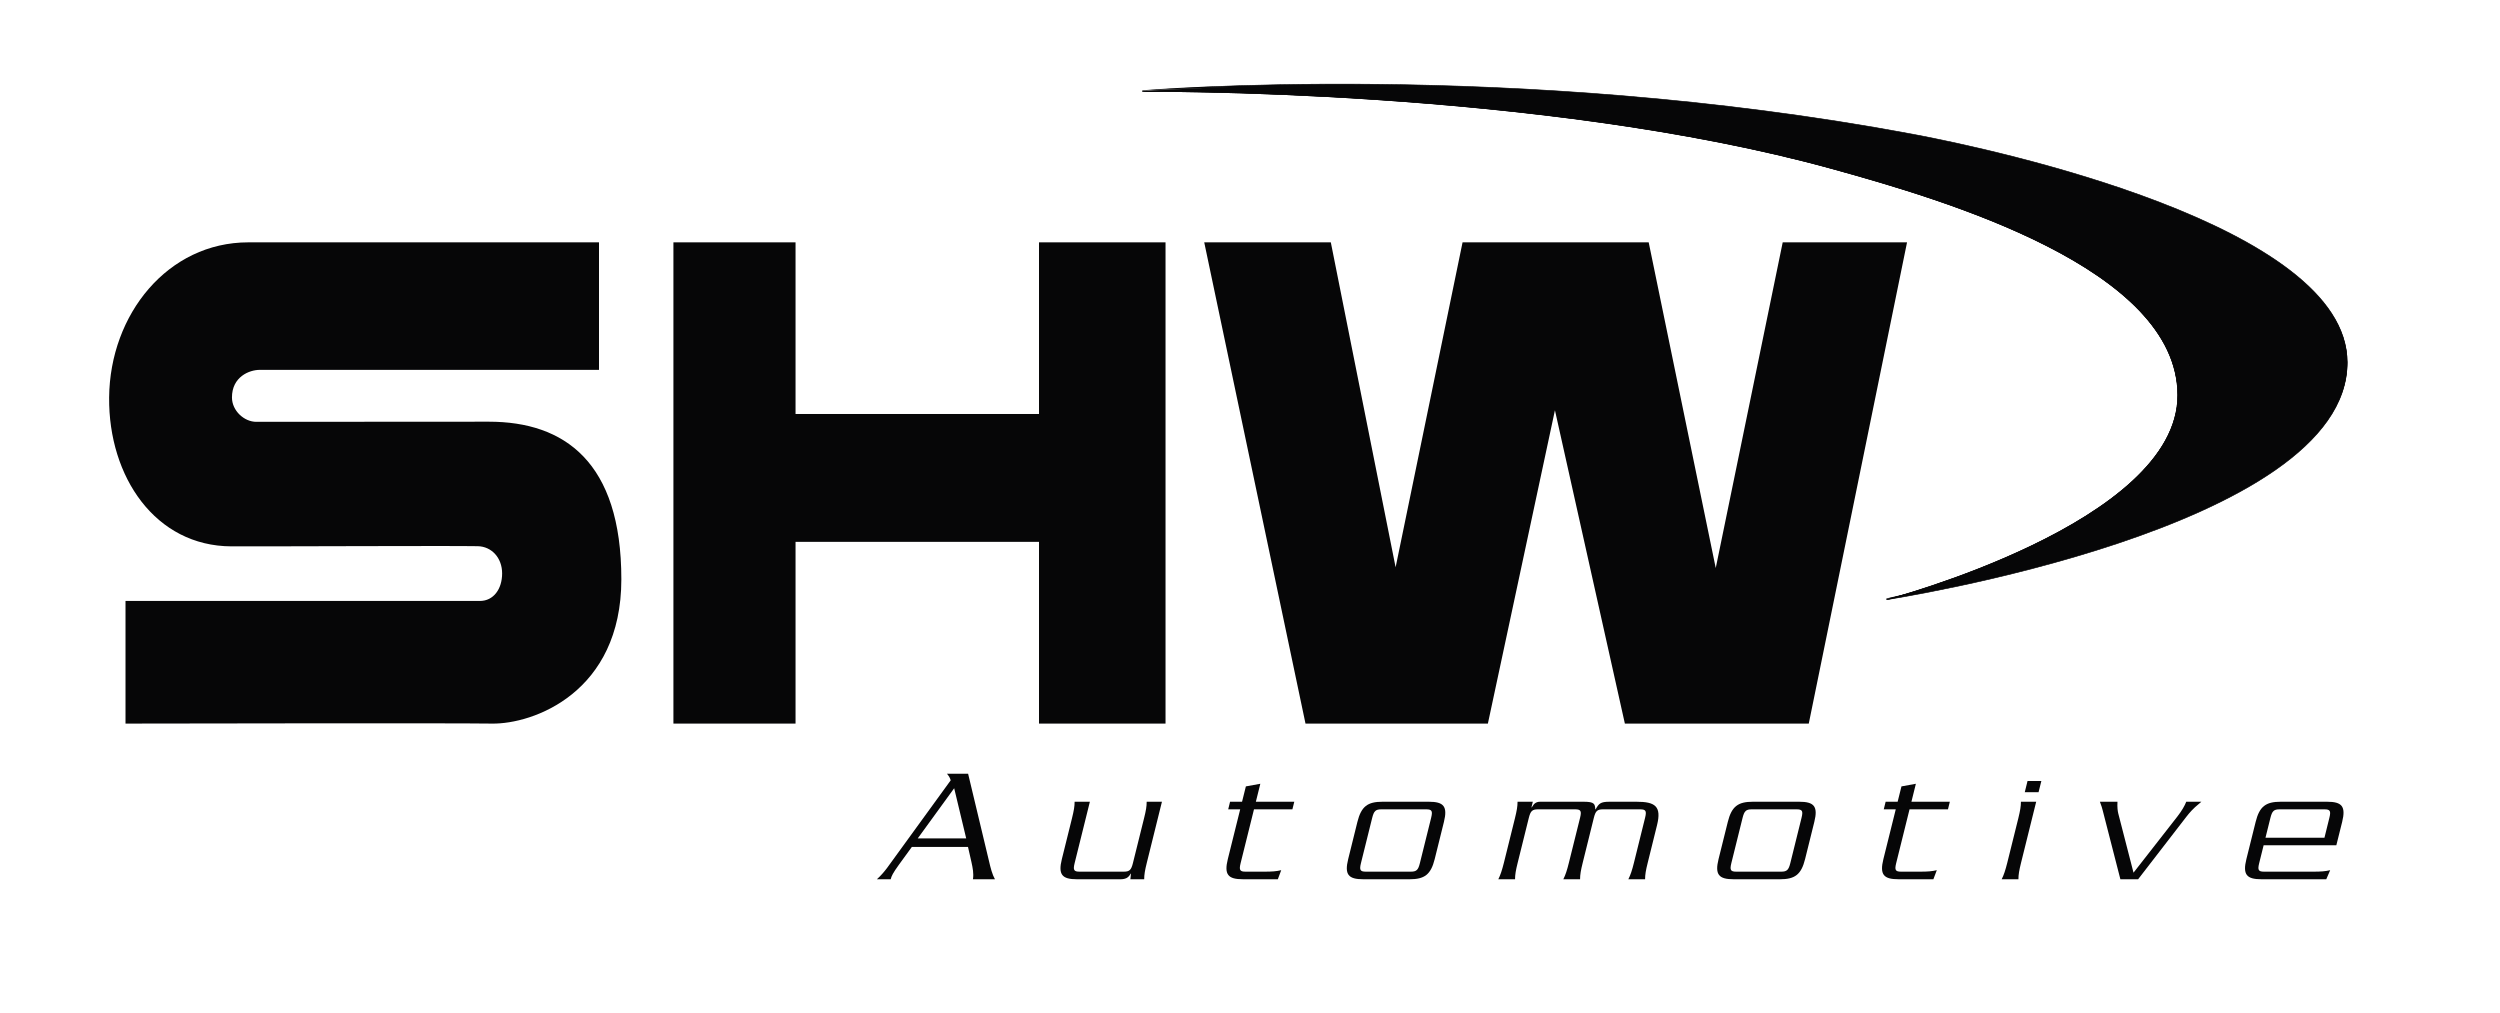
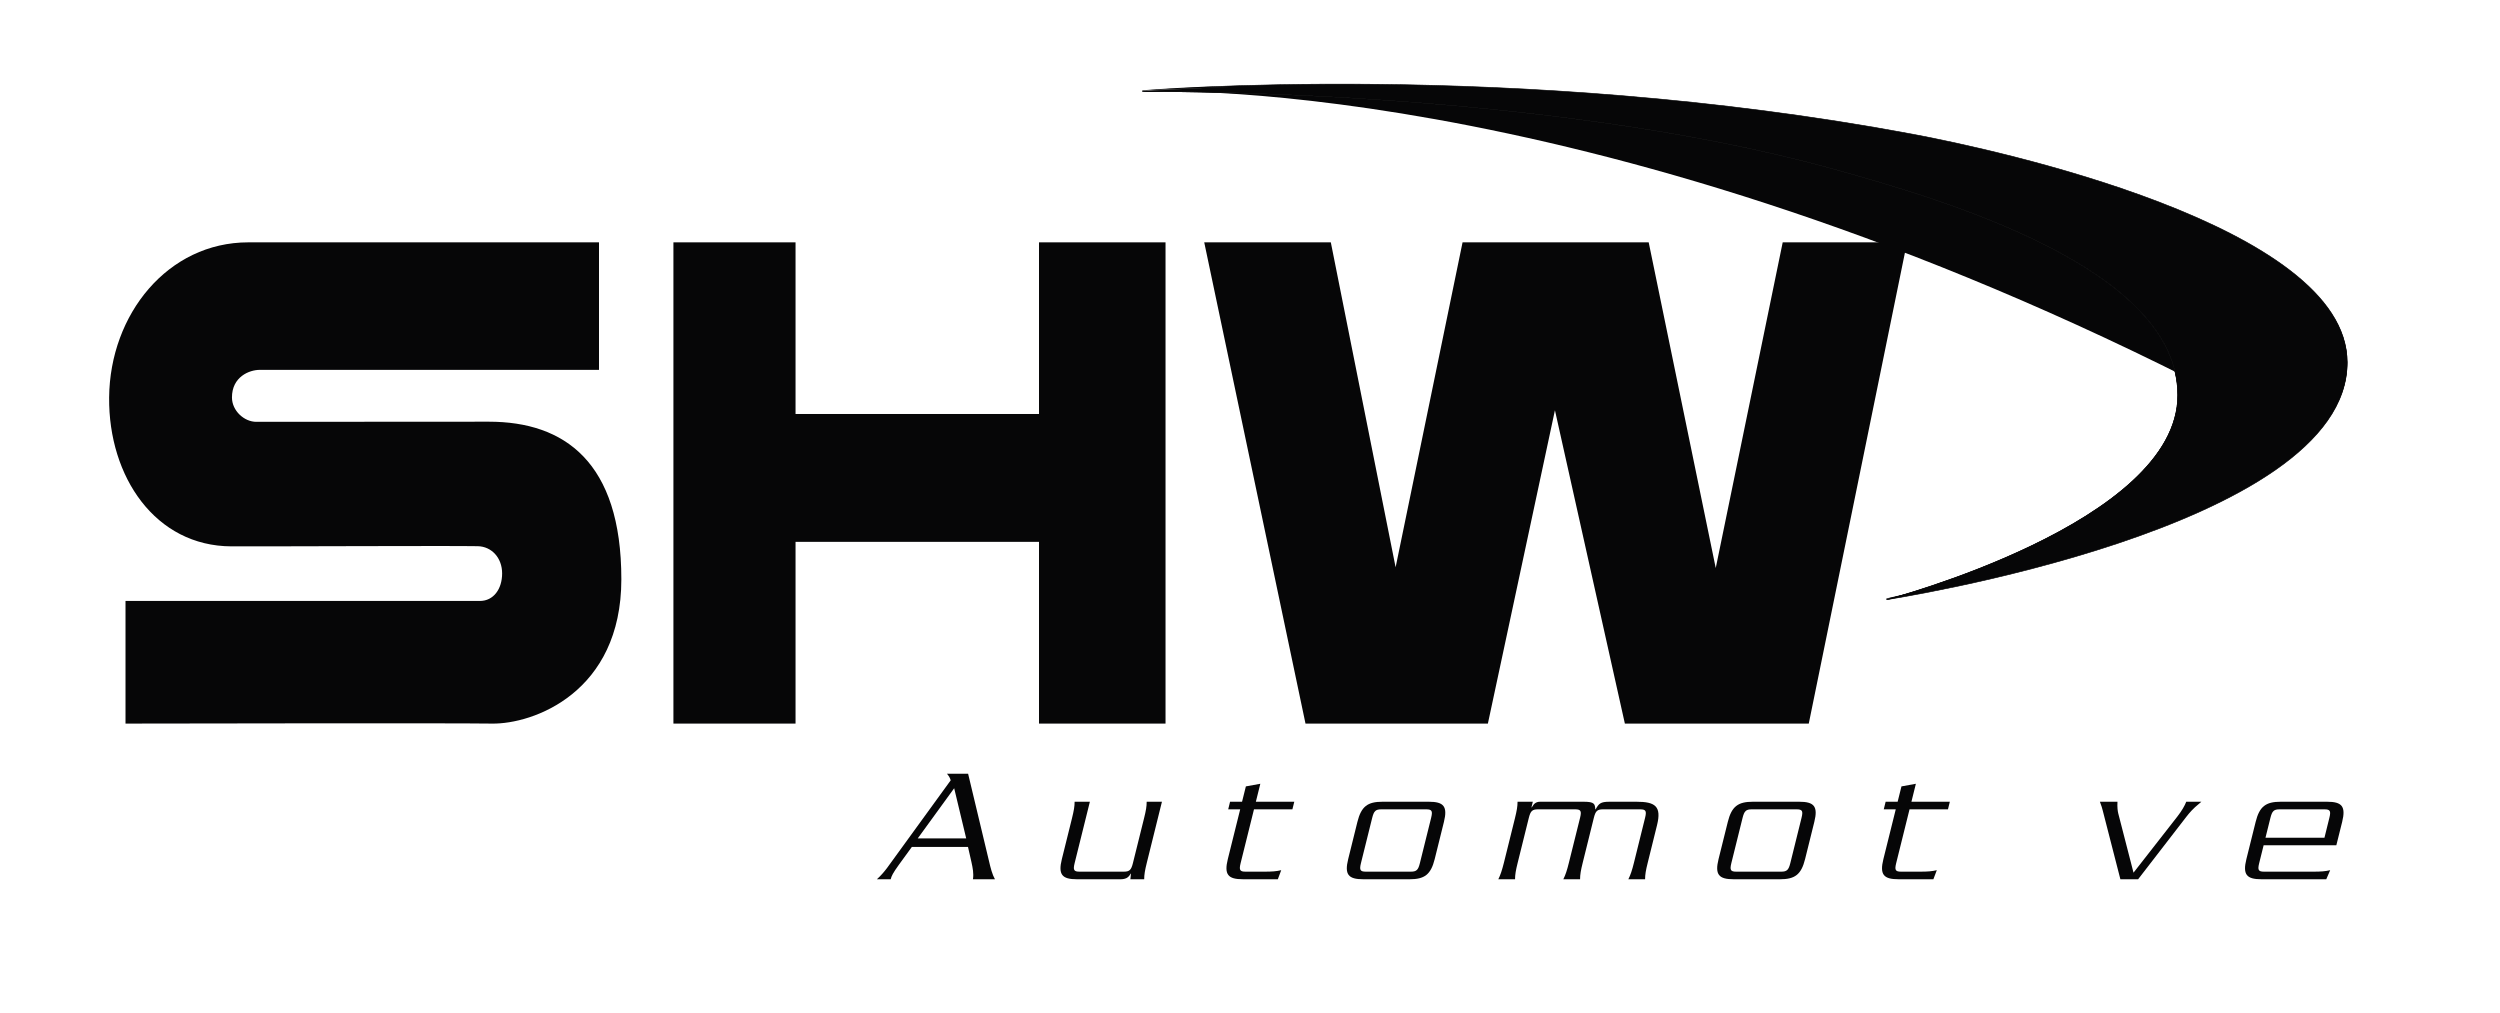
<svg xmlns="http://www.w3.org/2000/svg" width="195" height="79" viewBox="0 0 195 79" fill="none">
  <g clip-path="url(#clip0_191_116)">
    <path d="M46.722 18.903C46.722 18.903 22.74 18.903 19.368 18.903C13.099 18.903 8.57 24.503 8.512 31.007C8.457 37.192 12.117 42.6 18.053 42.616C22.355 42.625 35.073 42.562 37.262 42.603C38.36 42.627 39.166 43.523 39.166 44.726C39.166 45.947 38.491 46.874 37.435 46.874C35.343 46.874 12.12 46.874 9.79 46.874V56.44C9.79 56.44 35.694 56.391 38.351 56.44C41.584 56.499 48.465 54.019 48.465 45.181C48.465 36.015 44.005 32.892 38.133 32.892C34.771 32.892 22.498 32.903 19.992 32.903C19.044 32.903 18.097 32.039 18.093 31.007C18.089 29.39 19.445 28.849 20.265 28.849C23.357 28.849 46.722 28.849 46.722 28.849V18.903Z" fill="#060607" />
    <path d="M62.052 18.903H52.527V56.44H62.052V42.264H81.043V56.44H90.911V18.903H81.043V32.291H62.052V18.903Z" fill="#060607" />
    <path d="M93.93 18.903L101.829 56.44H116.055L121.285 31.999L126.74 56.44H141.084L148.749 18.903H139.051L133.828 44.307L128.598 18.903H114.08L108.858 44.248L103.804 18.903H93.93Z" fill="#060607" />
    <path d="M77.606 68.582C77.4 68.221 77.268 67.72 77.127 67.103L75.512 60.349H73.862C74.008 60.529 74.085 60.632 74.155 60.864L69.195 67.695C68.944 68.029 68.696 68.311 68.398 68.582H69.474C69.538 68.324 69.643 68.105 70.114 67.45L71.124 66.061H75.504L75.773 67.245C75.869 67.682 75.963 68.132 75.89 68.581H77.606M75.363 65.393H71.585L74.426 61.482L75.363 65.393Z" fill="#060607" />
    <path d="M83.616 63.822C83.762 63.231 83.82 62.897 83.82 62.536H85.01L83.822 67.322C83.688 67.862 83.759 67.99 84.207 67.99H87.651C88.1 67.99 88.234 67.862 88.368 67.322L89.237 63.822C89.385 63.231 89.442 62.897 89.441 62.536H90.631L89.451 67.296C89.304 67.887 89.247 68.221 89.247 68.582H88.17L88.215 68.144H88.189C88.116 68.287 88.022 68.402 87.889 68.478C87.77 68.542 87.607 68.582 87.415 68.582H83.996C82.843 68.582 82.523 68.221 82.824 67.013L83.616 63.822Z" fill="#060607" />
    <path d="M97.811 63.128L96.769 67.322C96.636 67.862 96.706 67.99 97.154 67.99H98.626C99.216 67.99 99.556 67.965 99.935 67.874L99.671 68.581H96.942C95.789 68.581 95.469 68.22 95.769 67.013L96.735 63.128H95.8L95.945 62.536H96.88L97.178 61.339L98.305 61.134L97.957 62.536H100.954L100.807 63.128H97.811" fill="#060607" />
    <path d="M112.627 64.106C112.927 62.897 112.607 62.536 111.454 62.536H107.829C106.678 62.536 106.179 62.897 105.878 64.106L105.158 67.013C104.857 68.221 105.177 68.582 106.331 68.582H109.953C111.107 68.582 111.605 68.221 111.906 67.013L112.627 64.106ZM111.243 63.128C111.69 63.128 111.761 63.257 111.627 63.797L110.752 67.322C110.62 67.862 110.486 67.99 110.036 67.99H106.541C106.091 67.99 106.023 67.862 106.155 67.322L107.03 63.797C107.164 63.257 107.299 63.128 107.748 63.128H111.243Z" fill="#060607" />
    <path d="M119.56 62.536L119.453 62.975H119.477C119.577 62.832 119.643 62.717 119.736 62.652C119.846 62.575 119.959 62.536 120.137 62.536H123.544C124.375 62.536 124.406 62.717 124.433 63.128H124.458C124.712 62.678 124.837 62.536 125.54 62.536H127.655C129.114 62.536 129.612 62.897 129.248 64.363L128.522 67.296C128.373 67.887 128.317 68.221 128.317 68.582H127.012C127.19 68.221 127.3 67.887 127.447 67.296L128.314 63.797C128.449 63.257 128.378 63.128 127.931 63.128H125.034C124.587 63.128 124.453 63.257 124.318 63.797L123.451 67.296C123.304 67.887 123.246 68.221 123.246 68.582H121.94C122.119 68.221 122.226 67.887 122.373 67.296L123.243 63.797C123.377 63.257 123.306 63.128 122.859 63.128H119.963C119.516 63.128 119.381 63.257 119.247 63.797L118.379 67.296C118.232 67.887 118.174 68.221 118.174 68.582H116.869C117.047 68.221 117.154 67.887 117.304 67.296L118.166 63.822C118.311 63.231 118.369 62.897 118.369 62.536H119.56" fill="#060607" />
    <path d="M141.517 64.106C141.818 62.897 141.498 62.536 140.344 62.536H136.72C135.569 62.536 135.07 62.897 134.769 64.106L134.046 67.013C133.745 68.221 134.068 68.582 135.222 68.582H138.844C139.997 68.582 140.496 68.221 140.796 67.013L141.517 64.106ZM140.134 63.128C140.584 63.128 140.652 63.257 140.518 63.797L139.645 67.322C139.511 67.862 139.374 67.99 138.927 67.99H135.432C134.982 67.99 134.914 67.862 135.045 67.322L135.92 63.797C136.055 63.257 136.189 63.128 136.639 63.128H140.134Z" fill="#060607" />
    <path d="M148.944 63.128L147.903 67.322C147.769 67.862 147.84 67.99 148.287 67.99H149.76C150.35 67.99 150.689 67.965 151.071 67.874L150.804 68.581H148.077C146.923 68.581 146.603 68.22 146.904 67.013L147.869 63.128H146.933L147.08 62.536H148.016L148.314 61.339L149.438 61.134L149.091 62.536H152.087L151.941 63.128H148.944" fill="#060607" />
-     <path d="M158.148 60.916H159.226L159.008 61.789H157.933L158.148 60.916ZM157.642 67.296C157.496 67.887 157.437 68.221 157.437 68.582H156.132C156.31 68.221 156.418 67.887 156.567 67.296L157.43 63.822C157.574 63.231 157.632 62.897 157.632 62.536H158.823L157.642 67.296Z" fill="#060607" />
    <path d="M165.162 62.536C165.141 62.987 165.177 63.245 165.221 63.436L166.414 68.069L169.831 63.694C170.19 63.231 170.417 62.832 170.527 62.536H171.705L171.527 62.691C171.062 63.064 170.776 63.4 170.547 63.694L166.773 68.582H165.39L164.016 63.231C163.977 63.076 163.911 62.832 163.792 62.536H165.162Z" fill="#060607" />
    <path d="M182.234 65.933L182.689 64.106C182.989 62.897 182.669 62.536 181.516 62.536H177.891C176.74 62.536 176.239 62.897 175.941 64.106L175.218 67.013C174.917 68.221 175.237 68.582 176.391 68.582H181.449L181.753 67.875C181.371 67.965 181.032 67.99 180.443 67.99H176.601C176.153 67.99 176.083 67.862 176.217 67.323L176.562 65.933H182.234ZM176.708 65.341L177.092 63.797C177.226 63.257 177.361 63.128 177.81 63.128H181.306C181.753 63.128 181.824 63.257 181.689 63.797L181.308 65.341H176.708Z" fill="#060607" />
    <path d="M147.143 46.775C147.143 46.775 183.106 41.281 183.075 28.297C183.05 17.648 155.536 11.729 149.196 10.541C117.976 4.699 89.101 7.141 89.101 7.141C89.101 7.141 120.056 6.826 142.969 13.175C151.628 15.574 169.836 20.901 169.867 30.812C169.899 40.812 147.143 46.775 147.143 46.775Z" fill="#060607" />
    <path d="M147.143 46.775C147.143 46.775 183.106 41.281 183.075 28.297C183.05 17.648 155.536 11.729 149.196 10.541C117.976 4.699 89.101 7.141 89.101 7.141C89.101 7.141 120.056 6.826 142.969 13.175C151.628 15.574 169.836 20.901 169.867 30.812C169.899 40.812 147.143 46.775 147.143 46.775Z" stroke="#060607" stroke-width="0.048" />
-     <path d="M147.148 46.776C147.148 46.776 170.784 41.931 170.835 29.58C170.867 21.514 155.208 15.28 147.683 12.991C122.825 5.428 89.106 7.14 89.106 7.14C89.106 7.14 120.061 6.825 142.974 13.175C151.633 15.573 169.841 20.9 169.872 30.812C169.907 40.811 147.148 46.776 147.148 46.776Z" fill="#060607" />
+     <path d="M147.148 46.776C147.148 46.776 170.784 41.931 170.835 29.58C122.825 5.428 89.106 7.14 89.106 7.14C89.106 7.14 120.061 6.825 142.974 13.175C151.633 15.573 169.841 20.9 169.872 30.812C169.907 40.811 147.148 46.776 147.148 46.776Z" fill="#060607" />
    <path d="M147.148 46.776C147.148 46.776 170.784 41.931 170.835 29.58C170.867 21.514 155.208 15.28 147.683 12.991C122.825 5.428 89.106 7.14 89.106 7.14C89.106 7.14 120.061 6.825 142.974 13.175C151.633 15.573 169.841 20.9 169.872 30.812C169.907 40.811 147.148 46.776 147.148 46.776Z" stroke="#060607" stroke-width="0.048" />
    <path d="M178.854 33.587C172.463 38.496 167.888 39.965 166.258 40.089C164.821 40.198 162.298 43.32 147.143 46.703C147.143 46.703 183.106 41.209 183.075 28.223C183.05 17.576 155.536 11.655 149.196 10.469C117.976 4.626 89.101 7.069 89.101 7.069C89.101 7.069 113.45 5.047 150.653 11.54C153.62 12.057 181.799 18.273 181.723 28.185C181.709 30.091 180.794 32.097 178.854 33.587Z" fill="#060607" />
    <path d="M178.854 33.587C172.463 38.496 167.888 39.965 166.258 40.089C164.821 40.198 162.298 43.32 147.143 46.703C147.143 46.703 183.107 41.209 183.075 28.223C183.05 17.576 155.536 11.655 149.196 10.469C117.976 4.626 89.101 7.069 89.101 7.069C89.101 7.069 113.45 5.047 150.653 11.54C153.62 12.057 181.799 18.273 181.723 28.185C181.709 30.091 180.794 32.097 178.854 33.587Z" stroke="#060607" stroke-width="0.048" />
    <path d="M166.422 39.725C166.422 39.725 181.174 34.675 181.1 28.668C180.941 16.103 136.079 9.982 136.079 9.982C136.079 9.982 171.324 15.005 171.957 30.186C172.182 35.526 166.422 39.725 166.422 39.725Z" fill="#060607" />
  </g>
  <defs>
    <clipPath id="clip0_191_116">
      <rect width="195" height="79" fill="white" />
    </clipPath>
  </defs>
</svg>